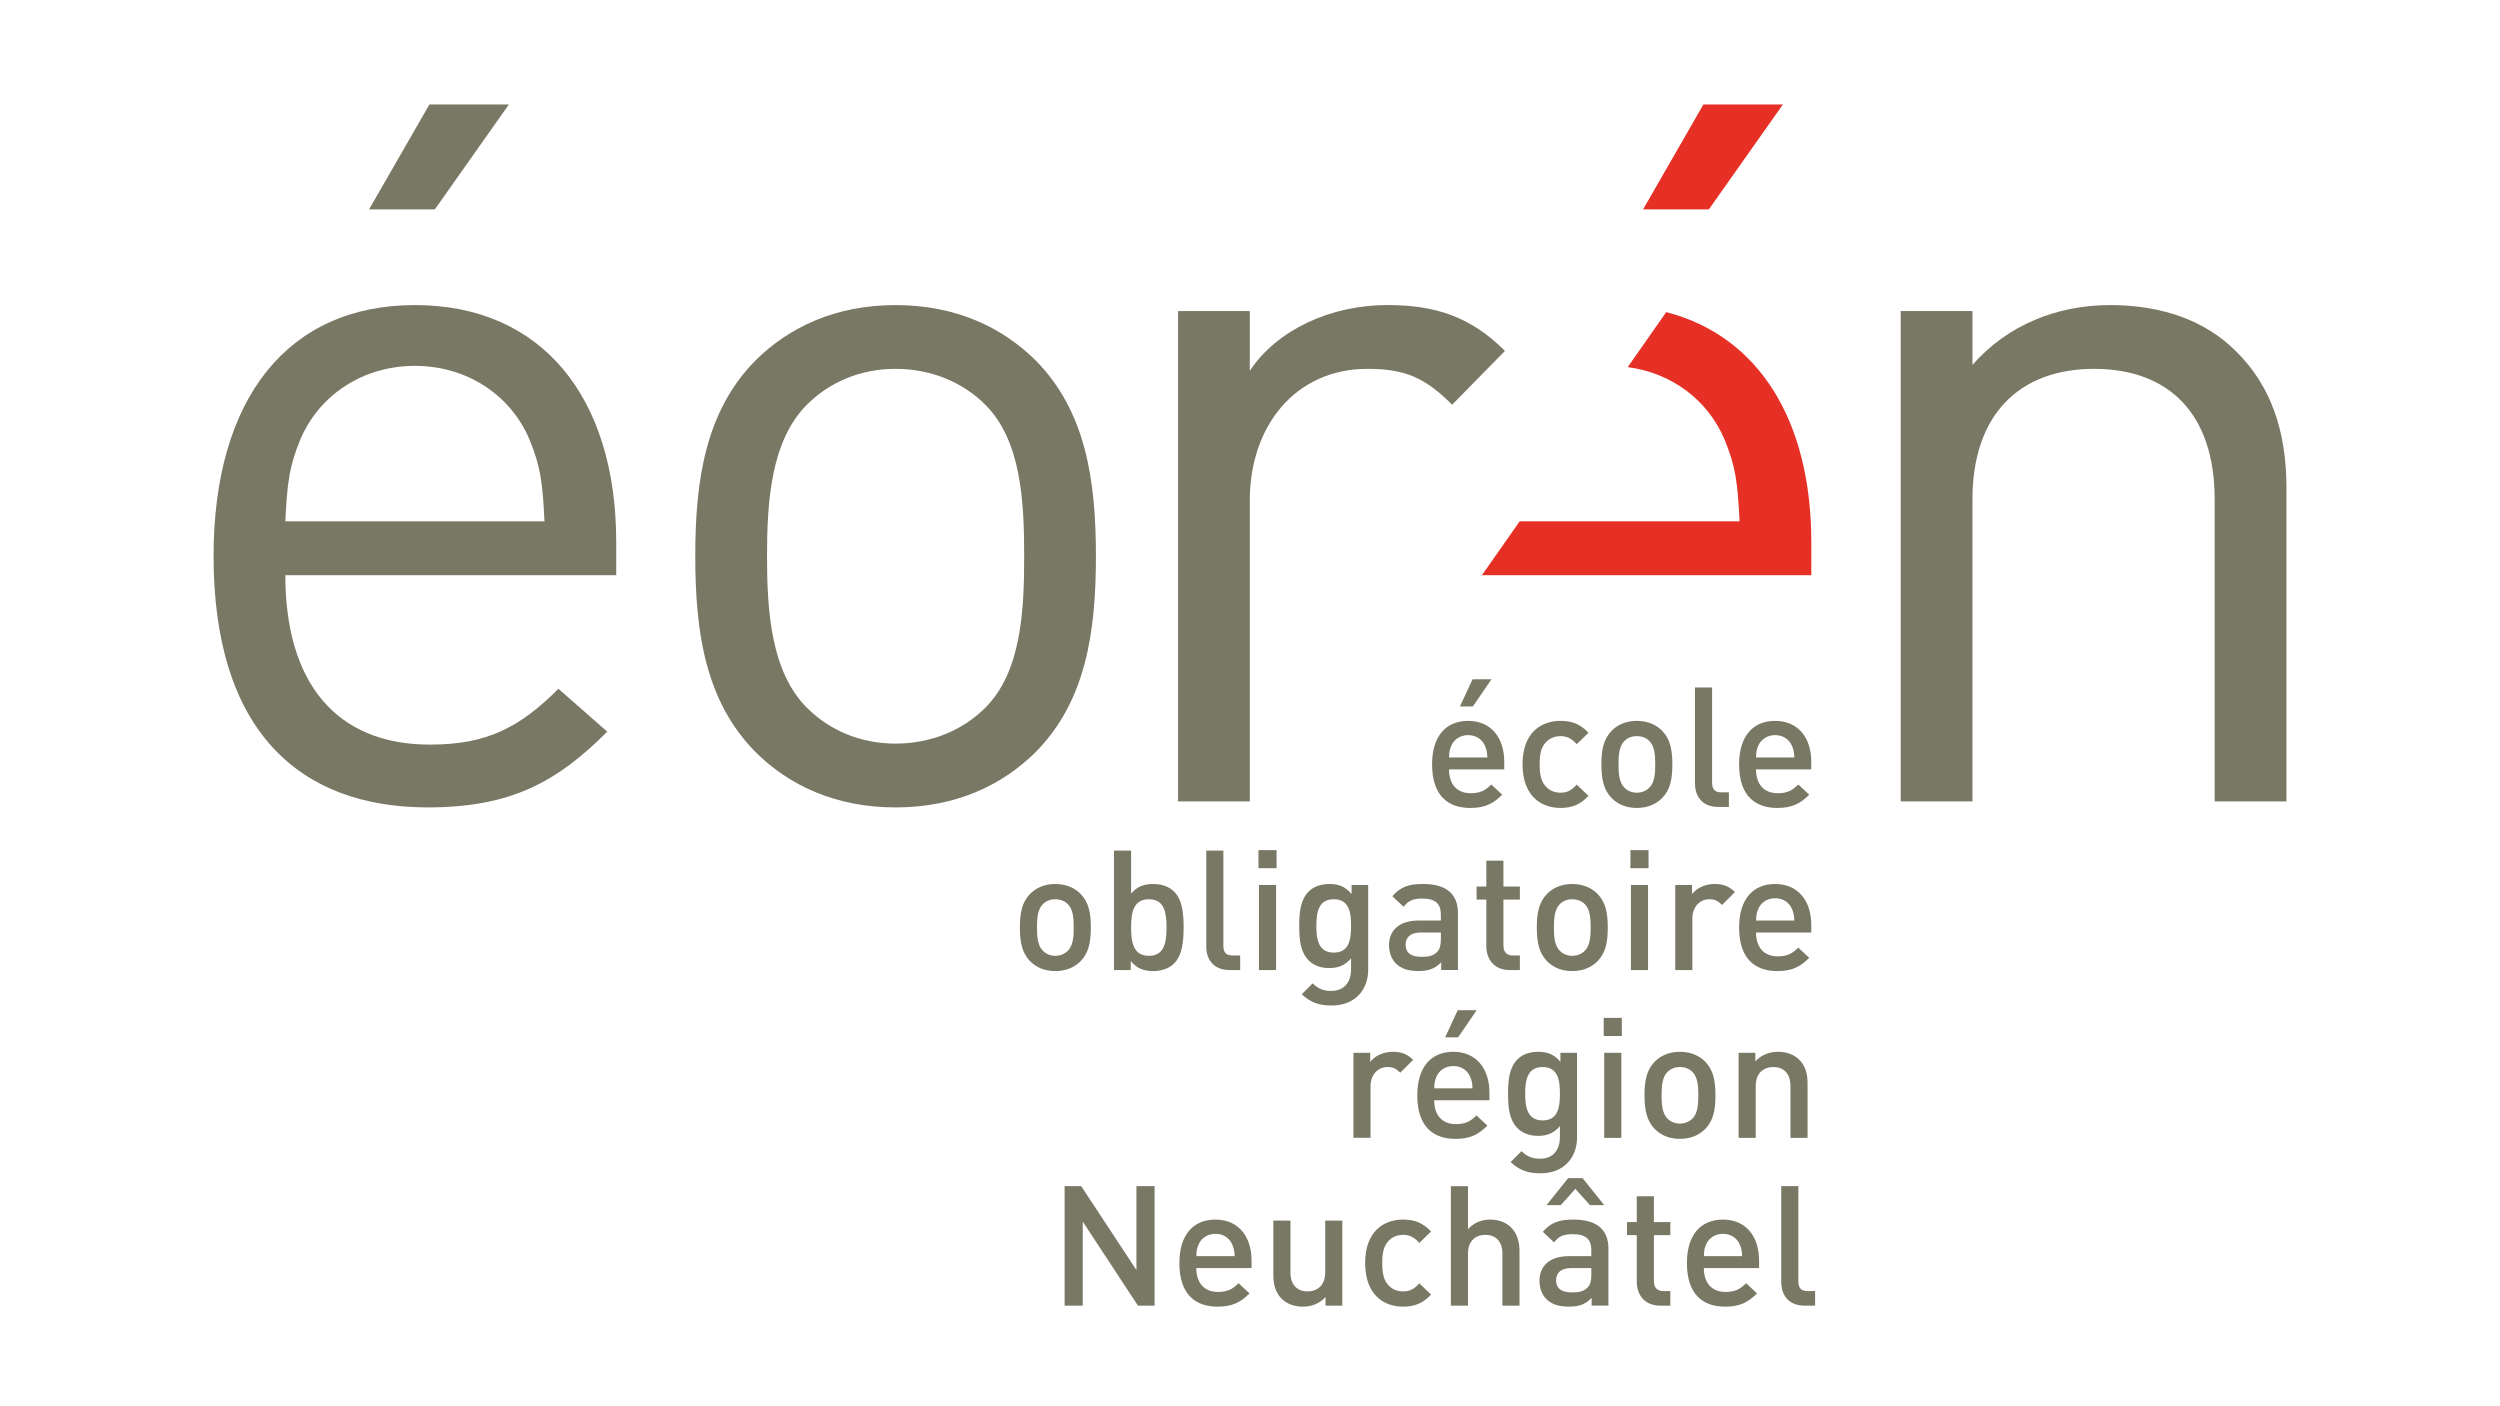
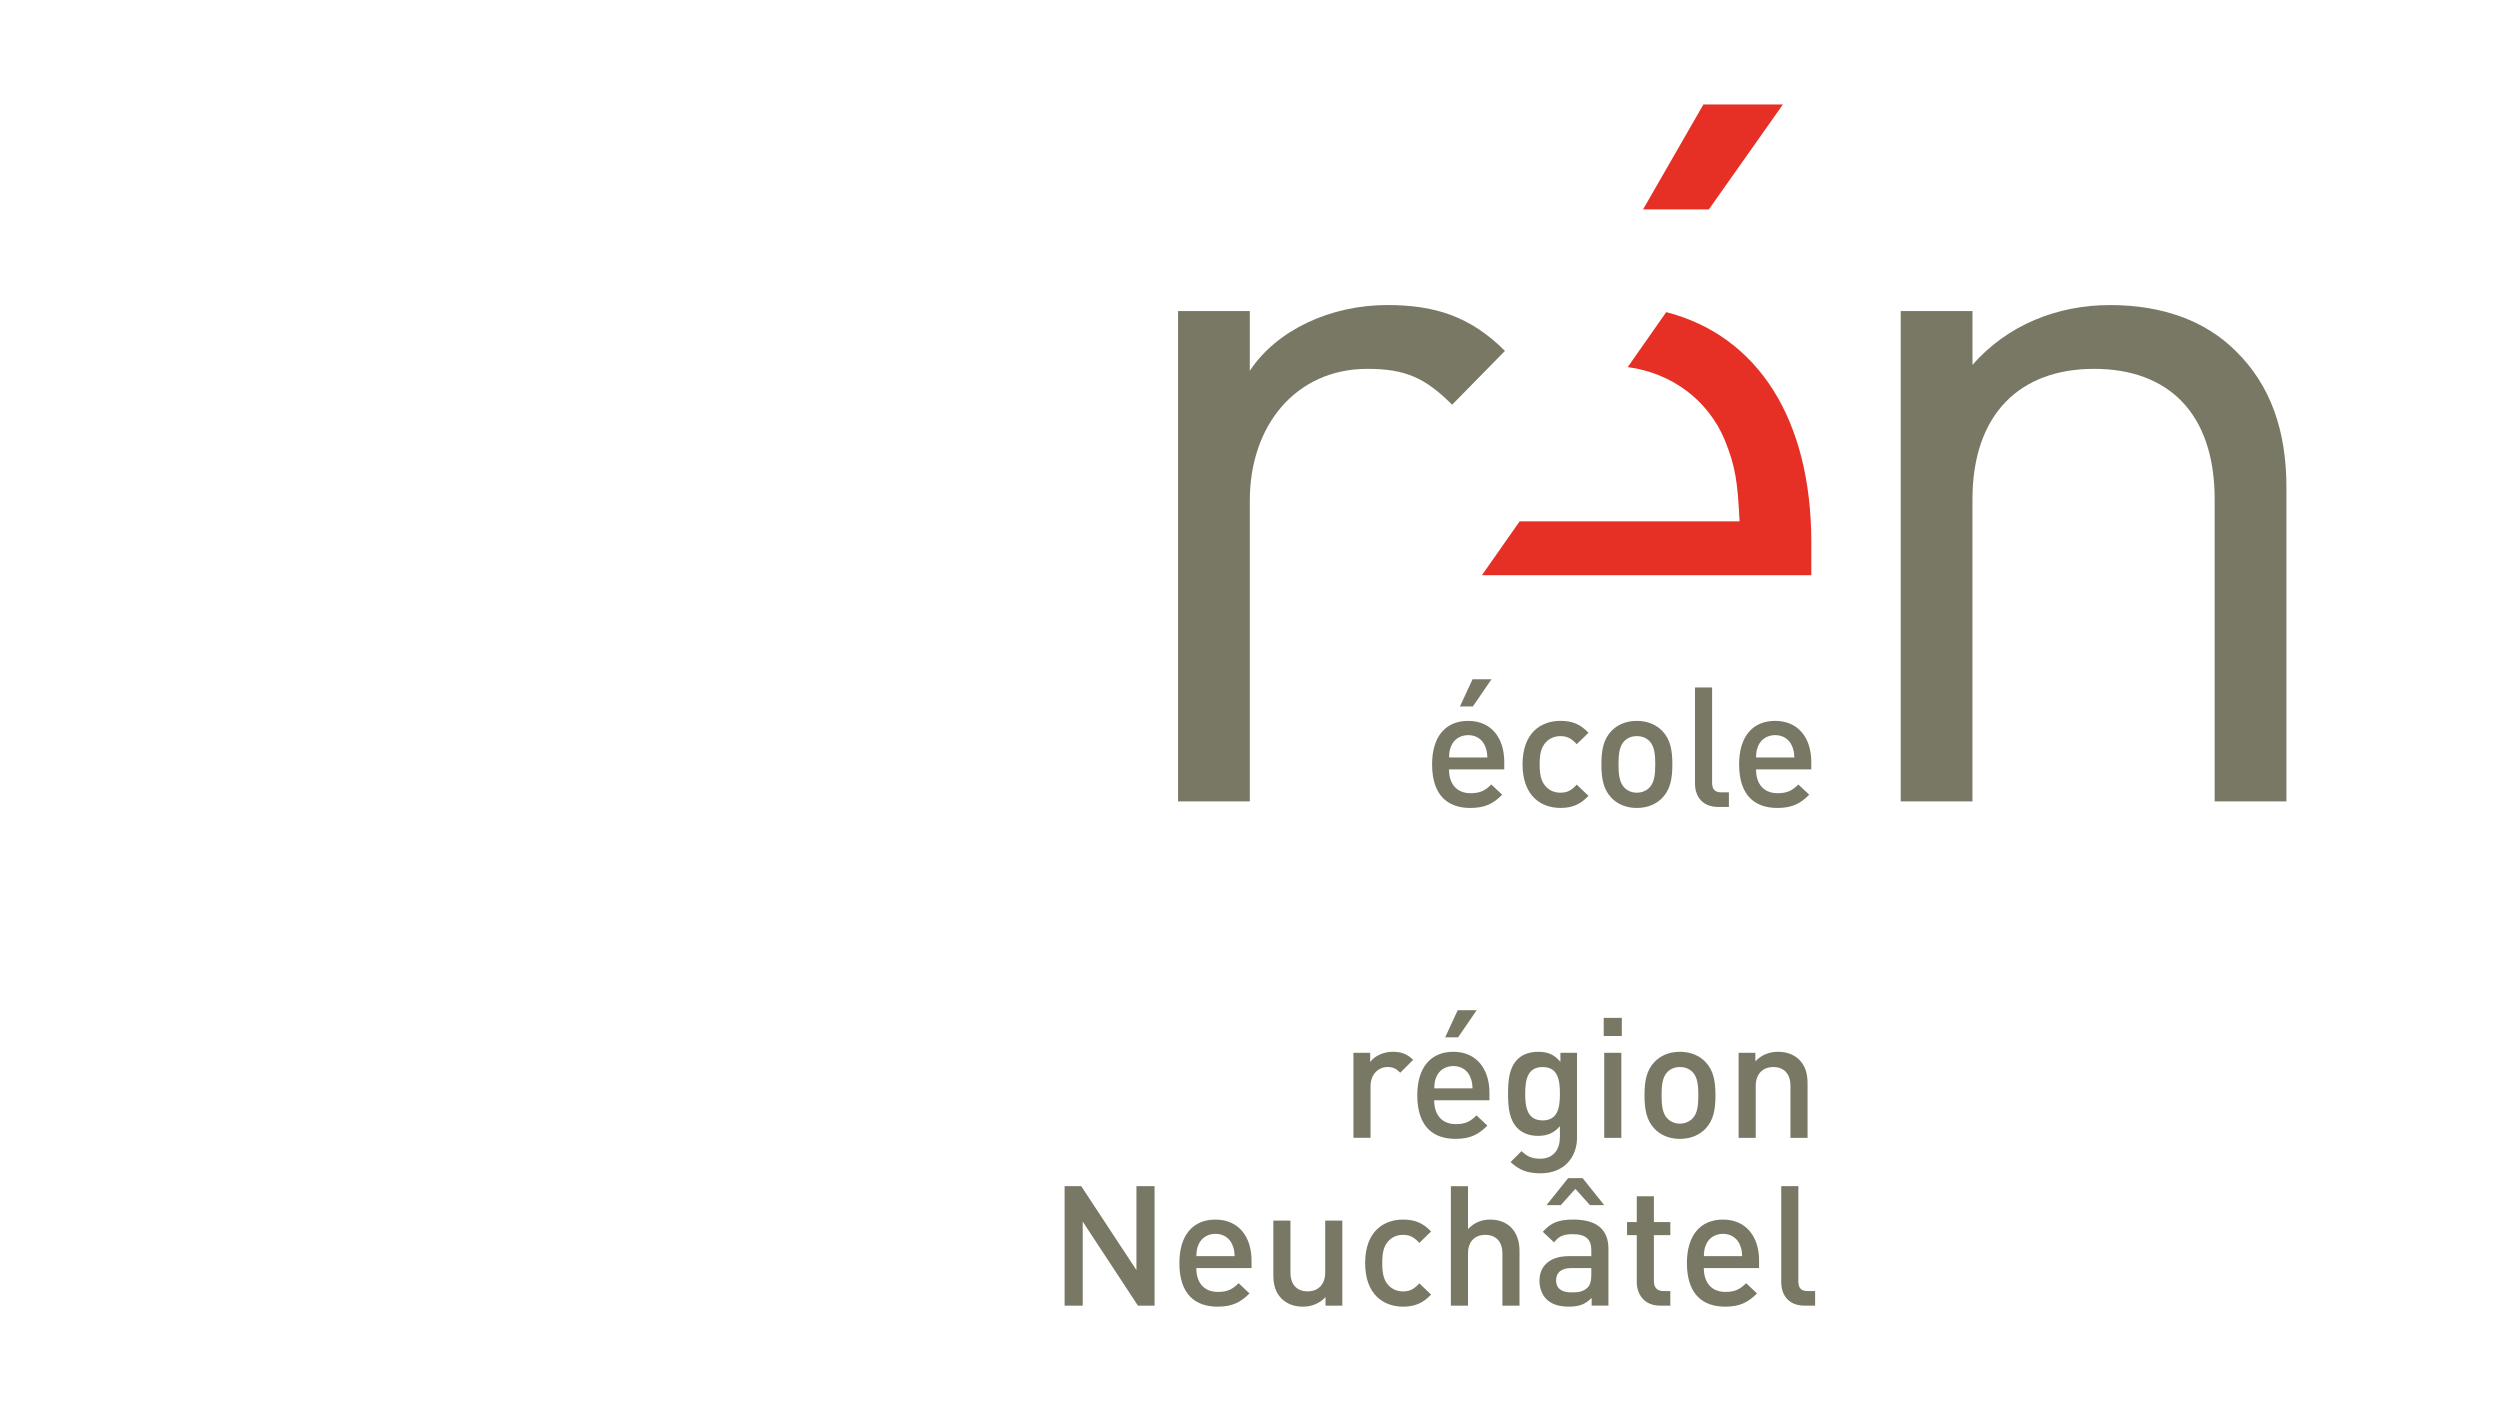
<svg xmlns="http://www.w3.org/2000/svg" id="Calque_1" viewBox="0 0 1200 675">
  <path d="M871.26,626.71v-7.01h-3.62c-3.3,0-4.43-1.61-4.43-4.75v-45.59h-8.21v46.07c0,6.04,3.38,11.28,11.19,11.28h5.07ZM836.22,602.95h-18.36c.08-2.49.24-3.7,1.05-5.56,1.29-3.06,4.27-5.15,8.13-5.15s6.77,2.1,8.05,5.15c.81,1.85,1.05,3.06,1.13,5.56M844.36,608.67v-3.62c0-11.6-6.36-19.65-17.32-19.65s-17.32,7.65-17.32,20.86c0,15.54,8.14,20.94,18.36,20.94,7.17,0,11.12-2.17,15.3-6.36l-5.24-4.91c-2.9,2.9-5.32,4.19-9.91,4.19-6.69,0-10.39-4.43-10.39-11.44h26.5ZM801.76,626.71v-7.01h-3.38c-3.06,0-4.51-1.77-4.51-4.75v-22.07h7.89v-6.28h-7.89v-12.4h-8.22v12.4h-4.67v6.28h4.67v22.47c0,5.88,3.55,11.36,11.19,11.36h4.91ZM763.83,611.97c0,2.9-.56,4.83-1.77,6.04-2.17,2.1-4.51,2.34-7.65,2.34-5.15,0-7.49-2.09-7.49-5.8s2.5-5.88,7.33-5.88h9.58v3.3ZM772.05,626.71v-27.3c0-9.26-5.64-14.02-16.83-14.02-6.77,0-10.79,1.37-14.66,5.88l5.39,5.07c2.25-2.9,4.43-3.94,8.94-3.94,6.36,0,8.94,2.49,8.94,7.65v2.9h-10.79c-9.34,0-14.09,4.91-14.09,11.76,0,3.46,1.13,6.6,3.22,8.78,2.5,2.5,5.88,3.7,10.95,3.7s7.89-1.21,10.87-4.19v3.7h8.05ZM770.03,578.47l-10.39-12.97h-6.93l-10.39,12.97h6.84l7.01-7.81,7.01,7.81h6.84ZM729.36,626.71v-26.34c0-8.86-5.08-14.98-14.17-14.98-4.03,0-7.73,1.53-10.55,4.59v-20.62h-8.22v57.35h8.22v-25.05c0-6.12,3.7-8.94,8.29-8.94s8.22,2.74,8.22,8.94v25.05h8.22ZM686.92,621.4l-5.64-5.39c-2.58,2.82-4.59,3.86-7.81,3.86s-5.8-1.29-7.57-3.62c-1.77-2.25-2.42-5.24-2.42-9.99s.65-7.65,2.42-9.91c1.77-2.34,4.43-3.62,7.57-3.62s5.24,1.05,7.81,3.87l5.64-5.48c-3.87-4.11-7.81-5.72-13.45-5.72-9.18,0-18.2,5.56-18.2,20.86s9.02,20.94,18.2,20.94c5.64,0,9.58-1.69,13.45-5.8M644.31,626.71v-40.83h-8.21v24.89c0,6.28-3.87,9.1-8.46,9.1s-8.22-2.74-8.22-9.1v-24.89h-8.22v26.1c0,4.59.97,8.46,4.11,11.52,2.42,2.34,5.88,3.7,10.07,3.7s8.05-1.53,10.87-4.59v4.11h8.05ZM592.61,602.95h-18.36c.08-2.49.24-3.7,1.05-5.56,1.29-3.06,4.27-5.15,8.14-5.15s6.76,2.1,8.05,5.15c.8,1.85,1.04,3.06,1.13,5.56M600.74,608.67v-3.62c0-11.6-6.36-19.65-17.32-19.65s-17.32,7.65-17.32,20.86c0,15.54,8.14,20.94,18.36,20.94,7.17,0,11.12-2.17,15.3-6.36l-5.24-4.91c-2.9,2.9-5.32,4.19-9.91,4.19-6.69,0-10.39-4.43-10.39-11.44h26.5ZM554.19,626.71v-57.35h-8.7v40.27l-26.5-40.27h-7.98v57.35h8.7v-40.35l26.5,40.35h7.97Z" style="fill:#797865;" />
  <path d="M867.63,546.17v-26.1c0-4.59-.97-8.46-4.11-11.52-2.42-2.34-5.88-3.7-10.07-3.7s-8.05,1.53-10.87,4.59v-4.11h-8.05v40.83h8.22v-24.89c0-6.28,3.87-9.1,8.46-9.1s8.21,2.74,8.21,9.1v24.89h8.22ZM815.2,525.72c0,4.43-.32,8.7-2.82,11.19-1.53,1.53-3.62,2.42-6.04,2.42s-4.43-.89-5.96-2.42c-2.5-2.49-2.82-6.76-2.82-11.19s.32-8.7,2.82-11.19c1.53-1.53,3.54-2.34,5.96-2.34s4.51.8,6.04,2.34c2.5,2.49,2.82,6.76,2.82,11.19M823.42,525.72c0-6.84-.97-12-4.83-16.03-2.66-2.74-6.69-4.83-12.24-4.83s-9.5,2.1-12.16,4.83c-3.87,4.03-4.83,9.18-4.83,16.03s.97,12.08,4.83,16.11c2.66,2.74,6.6,4.83,12.16,4.83s9.58-2.1,12.24-4.83c3.87-4.03,4.83-9.18,4.83-16.11M778.24,505.34h-8.22v40.83h8.22v-40.83ZM778.48,488.59h-8.7v8.7h8.7v-8.7ZM748.76,524.99c0,6.44-.89,12.8-8.29,12.8s-8.38-6.36-8.38-12.8.97-12.81,8.38-12.81,8.29,6.36,8.29,12.81M756.97,545.93v-40.59h-7.97v4.35c-3.06-3.7-6.36-4.83-10.71-4.83-4.11,0-7.57,1.29-9.83,3.55-3.94,3.94-4.59,9.66-4.59,16.59s.65,12.64,4.59,16.59c2.26,2.26,5.64,3.63,9.75,3.63s7.57-1.13,10.55-4.67v5.24c0,5.48-2.66,10.39-9.58,10.39-4.03,0-6.28-1.21-8.86-3.63l-5.24,5.24c4.27,3.95,8.21,5.4,14.42,5.4,10.87,0,17.48-7.25,17.48-17.24M706.8,522.41h-18.36c.08-2.5.24-3.7,1.04-5.56,1.29-3.06,4.27-5.15,8.14-5.15s6.77,2.09,8.05,5.15c.8,1.85,1.05,3.06,1.13,5.56M714.93,528.13v-3.62c0-11.6-6.36-19.65-17.32-19.65s-17.32,7.65-17.32,20.86c0,15.54,8.14,20.94,18.36,20.94,7.17,0,11.11-2.18,15.3-6.36l-5.24-4.91c-2.9,2.9-5.32,4.19-9.91,4.19-6.69,0-10.39-4.43-10.39-11.44h26.5ZM708.81,484.88h-9.1l-6.04,13.05h6.2l8.94-13.05ZM678.31,508.72c-2.82-2.82-5.8-3.87-9.74-3.87-4.59,0-8.78,2.01-10.87,4.91v-4.43h-8.05v40.83h8.21v-24.81c0-5.64,3.7-9.18,8.14-9.18,2.82,0,4.27.89,6.12,2.74l6.2-6.2Z" style="fill:#797865;" />
-   <path d="M861.27,441.87h-18.36c.08-2.5.24-3.7,1.05-5.56,1.29-3.06,4.27-5.15,8.13-5.15s6.77,2.09,8.05,5.15c.81,1.85,1.05,3.06,1.13,5.56M869.41,447.59v-3.62c0-11.6-6.36-19.65-17.32-19.65s-17.32,7.65-17.32,20.86c0,15.54,8.14,20.94,18.36,20.94,7.17,0,11.12-2.18,15.3-6.36l-5.24-4.91c-2.9,2.9-5.32,4.19-9.91,4.19-6.69,0-10.39-4.43-10.39-11.44h26.5ZM832.78,428.18c-2.82-2.82-5.8-3.87-9.74-3.87-4.59,0-8.78,2.01-10.87,4.91v-4.43h-8.05v40.83h8.22v-24.81c0-5.64,3.7-9.18,8.13-9.18,2.82,0,4.27.89,6.12,2.74l6.2-6.2ZM791.06,424.8h-8.22v40.83h8.22v-40.83ZM791.3,408.05h-8.7v8.7h8.7v-8.7ZM763.52,445.18c0,4.43-.32,8.7-2.82,11.19-1.53,1.53-3.63,2.42-6.04,2.42s-4.43-.89-5.96-2.42c-2.5-2.49-2.82-6.76-2.82-11.19s.32-8.7,2.82-11.19c1.53-1.53,3.55-2.34,5.96-2.34s4.51.8,6.04,2.34c2.49,2.49,2.82,6.76,2.82,11.19M771.73,445.18c0-6.85-.97-12-4.83-16.03-2.66-2.74-6.68-4.83-12.24-4.83s-9.5,2.1-12.16,4.83c-3.87,4.03-4.83,9.18-4.83,16.03s.97,12.08,4.83,16.11c2.66,2.74,6.6,4.83,12.16,4.83s9.59-2.1,12.24-4.83c3.87-4.03,4.83-9.18,4.83-16.11M729.54,465.63v-7.01h-3.38c-3.06,0-4.51-1.77-4.51-4.75v-22.07h7.89v-6.28h-7.89v-12.4h-8.21v12.4h-4.67v6.28h4.67v22.47c0,5.88,3.54,11.36,11.19,11.36h4.91ZM691.61,450.9c0,2.9-.56,4.83-1.77,6.04-2.18,2.1-4.51,2.34-7.65,2.34-5.15,0-7.49-2.09-7.49-5.8s2.49-5.88,7.33-5.88h9.59v3.3ZM699.82,465.63v-27.31c0-9.26-5.64-14.01-16.83-14.01-6.76,0-10.79,1.37-14.66,5.88l5.4,5.07c2.25-2.9,4.43-3.95,8.94-3.95,6.36,0,8.94,2.5,8.94,7.65v2.9h-10.79c-9.34,0-14.09,4.91-14.09,11.76,0,3.46,1.13,6.6,3.22,8.78,2.5,2.49,5.88,3.7,10.95,3.7s7.89-1.21,10.87-4.19v3.7h8.05ZM648.52,444.45c0,6.44-.89,12.8-8.29,12.8s-8.38-6.36-8.38-12.8.97-12.81,8.38-12.81,8.29,6.36,8.29,12.81M656.73,465.39v-40.59h-7.97v4.35c-3.06-3.7-6.36-4.83-10.71-4.83-4.11,0-7.57,1.29-9.83,3.55-3.94,3.94-4.59,9.66-4.59,16.59s.65,12.64,4.59,16.59c2.26,2.26,5.64,3.63,9.75,3.63s7.57-1.13,10.55-4.67v5.24c0,5.48-2.66,10.39-9.58,10.39-4.03,0-6.28-1.21-8.86-3.63l-5.24,5.24c4.27,3.95,8.22,5.4,14.42,5.4,10.87,0,17.48-7.25,17.48-17.24M612.52,424.8h-8.22v40.83h8.22v-40.83ZM612.76,408.05h-8.7v8.7h8.7v-8.7ZM595.28,465.63v-7.01h-3.63c-3.3,0-4.43-1.61-4.43-4.75v-45.59h-8.22v46.07c0,6.04,3.38,11.28,11.19,11.28h5.08ZM559.93,445.18c0,7.25-1.05,13.61-8.46,13.61s-8.54-6.36-8.54-13.61,1.13-13.53,8.54-13.53,8.46,6.28,8.46,13.53M568.14,445.18c0-6.2-.48-13.13-4.59-17.24-2.25-2.25-5.8-3.62-9.91-3.62-4.35,0-7.73,1.05-10.71,4.59v-20.62h-8.22v57.35h8.05v-4.35c3.06,3.7,6.36,4.83,10.79,4.83,4.11,0,7.73-1.37,9.99-3.63,4.11-4.11,4.59-11.11,4.59-17.32M515.39,445.18c0,4.43-.32,8.7-2.82,11.19-1.53,1.53-3.62,2.42-6.04,2.42s-4.43-.89-5.96-2.42c-2.5-2.49-2.82-6.76-2.82-11.19s.32-8.7,2.82-11.19c1.53-1.53,3.54-2.34,5.96-2.34s4.51.8,6.04,2.34c2.5,2.49,2.82,6.76,2.82,11.19M523.6,445.18c0-6.85-.97-12-4.83-16.03-2.66-2.74-6.69-4.83-12.24-4.83s-9.5,2.1-12.16,4.83c-3.87,4.03-4.83,9.18-4.83,16.03s.97,12.08,4.83,16.11c2.66,2.74,6.6,4.83,12.16,4.83s9.58-2.1,12.24-4.83c3.87-4.03,4.83-9.18,4.83-16.11" style="fill:#797865;" />
  <path d="M861.27,363.57h-18.37c.08-2.5.24-3.71,1.05-5.56,1.29-3.06,4.27-5.15,8.14-5.15s6.77,2.1,8.05,5.15c.8,1.85,1.05,3.06,1.13,5.56M869.41,369.29v-3.62c0-11.6-6.36-19.65-17.32-19.65s-17.32,7.65-17.32,20.86c0,15.54,8.13,20.94,18.36,20.94,7.17,0,11.11-2.17,15.3-6.36l-5.24-4.91c-2.9,2.9-5.31,4.19-9.91,4.19-6.68,0-10.39-4.43-10.39-11.44h26.5ZM829.87,387.33v-7.01h-3.63c-3.3,0-4.43-1.61-4.43-4.75v-45.58h-8.22v46.07c0,6.04,3.38,11.28,11.19,11.28h5.08ZM794.52,366.88c0,4.43-.32,8.7-2.82,11.19-1.53,1.53-3.62,2.42-6.04,2.42s-4.43-.89-5.96-2.42c-2.49-2.5-2.82-6.77-2.82-11.19s.32-8.7,2.82-11.2c1.53-1.53,3.55-2.34,5.96-2.34s4.51.8,6.04,2.34c2.5,2.5,2.82,6.77,2.82,11.2M802.73,366.88c0-6.85-.97-12-4.83-16.03-2.66-2.74-6.69-4.83-12.24-4.83s-9.5,2.09-12.16,4.83c-3.86,4.03-4.83,9.18-4.83,16.03s.97,12.08,4.83,16.11c2.66,2.74,6.61,4.83,12.16,4.83s9.58-2.09,12.24-4.83c3.87-4.03,4.83-9.18,4.83-16.11M762.47,382.01l-5.64-5.39c-2.58,2.82-4.59,3.87-7.81,3.87s-5.8-1.29-7.57-3.63c-1.77-2.25-2.42-5.24-2.42-9.98s.64-7.65,2.42-9.91c1.77-2.34,4.43-3.63,7.57-3.63s5.24,1.05,7.81,3.87l5.64-5.48c-3.87-4.11-7.81-5.72-13.45-5.72-9.18,0-18.2,5.56-18.2,20.86s9.02,20.94,18.2,20.94c5.64,0,9.59-1.69,13.45-5.8M713.91,363.57h-18.36c.08-2.5.24-3.71,1.05-5.56,1.29-3.06,4.27-5.15,8.14-5.15s6.76,2.1,8.05,5.15c.8,1.85,1.04,3.06,1.13,5.56M722.04,369.29v-3.62c0-11.6-6.36-19.65-17.32-19.65s-17.32,7.65-17.32,20.86c0,15.54,8.14,20.94,18.36,20.94,7.17,0,11.12-2.17,15.3-6.36l-5.24-4.91c-2.9,2.9-5.32,4.19-9.91,4.19-6.69,0-10.39-4.43-10.39-11.44h26.5ZM715.92,326.04h-9.1l-6.04,13.05h6.2l8.94-13.05Z" style="fill:#797865;" />
  <path d="M946.78,149.3h-34.44v235.38h34.44v-144.96c0-41.14,22.96-62.67,58.37-62.67s57.89,21.05,57.89,62.67v144.96h34.45v-150.7c0-27.27-7.65-49.27-24.4-65.54-14.35-14.35-34.92-22.01-60.28-22.01s-49.27,9.57-66.02,28.7v-25.83Z" style="fill:#797865;" />
-   <path d="M244.28,50.14h-38.16l-28.97,50.37h31.57l35.55-50.37ZM136.96,250.25c.96-19.13,1.91-26.31,7.18-39.23,9.09-21.53,30.14-35.4,55.02-35.4s45.93,13.88,55.02,35.4c5.26,12.92,6.22,20.09,7.18,39.23h-124.39ZM102.52,266.99c0,83.24,40.66,120.56,102.86,120.56,40.19,0,62.19-12.44,86.11-36.36l-23.44-20.57c-18.66,18.66-34.45,26.79-61.72,26.79-44.97,0-69.37-29.66-69.37-81.33h158.83v-15.79c0-69.85-35.88-113.86-96.64-113.86s-96.64,44.49-96.64,120.56" style="fill:#797865;" />
-   <path d="M368.17,266.99c0-26.31,1.91-55.5,19.14-72.72,11-11,25.83-17.22,42.58-17.22s32.05,6.22,43.06,17.22c17.22,17.22,18.66,46.4,18.66,72.72s-1.44,55.49-18.66,72.72c-11,11-26.31,17.22-43.06,17.22s-31.57-6.22-42.58-17.22c-17.22-17.22-19.14-46.4-19.14-72.72M362.43,173.23c-23.92,24.4-28.7,57.41-28.7,93.77s4.78,69.37,28.7,93.77c16.26,16.27,38.75,26.79,67.45,26.79s51.19-10.52,67.46-26.79c23.92-24.4,28.7-57.41,28.7-93.77s-4.78-69.37-28.7-93.77c-16.27-16.26-38.75-26.79-67.46-26.79s-51.19,10.52-67.45,26.79" style="fill:#797865;" />
  <path d="M599.91,149.3h-34.44v235.38h34.44v-144.48c0-35.88,22.01-63.15,56.45-63.15,18.18,0,27.75,4.31,40.66,17.22l25.36-25.84c-16.75-16.74-33.97-22.01-56.45-22.01-27.27,0-53.1,11.96-66.02,31.57v-28.7Z" style="fill:#797865;" />
  <path d="M711.32,276.08h158.11v-15.79c0-58.73-25.44-99.08-69.64-110.47l-18.49,26.39c21.1,2.78,38.48,15.79,46.51,34.81,5.26,12.92,6.22,20.09,7.18,39.23h-105.56l-18.1,25.83Z" style="fill:#e63025;" />
  <polygon points="855.8 50.14 817.64 50.14 788.67 100.51 820.25 100.51 855.8 50.14" style="fill:#e63025;" />
</svg>